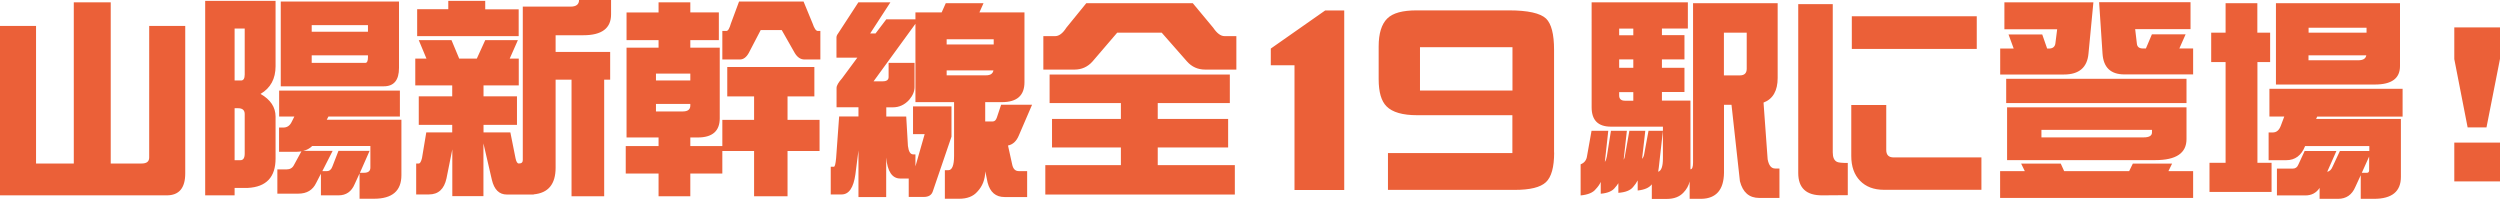
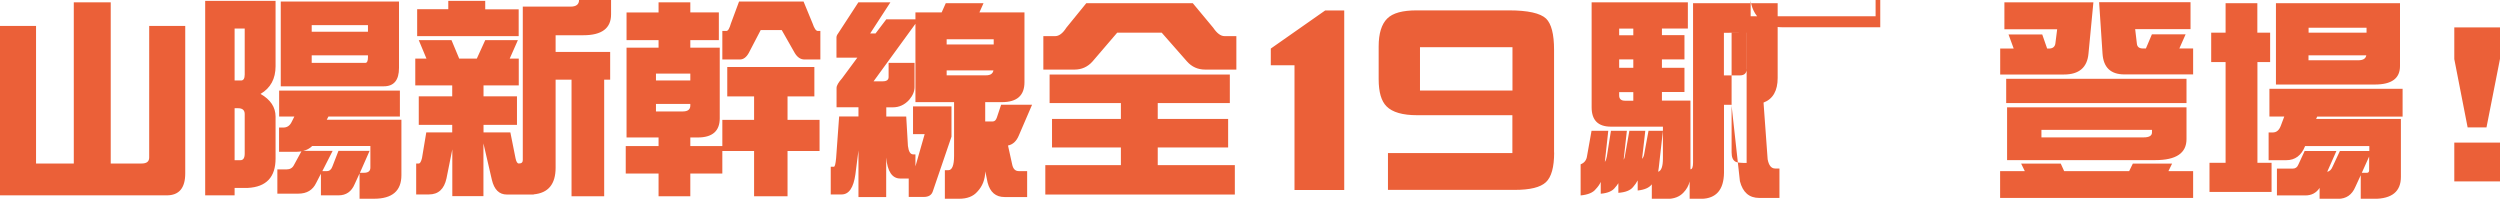
<svg xmlns="http://www.w3.org/2000/svg" width="279.51" height="22.22" viewBox="0 0 279.51 22.22">
  <g>
-     <path d="M0 2.9h4.03v15.38h4.22V.26h4.13v18.02h3.46c.56 0 .84-.22.84-.67V2.9h4.03v16.49c0 1.63-.69 2.45-2.06 2.45H0V2.9ZM26.23 21v.84h-3.29V.1h7.87v7.3c0 1.41-.56 2.44-1.68 3.1 1.12.64 1.68 1.49 1.68 2.54v4.68c0 2.08-1.03 3.18-3.1 3.29h-1.49Zm0-17.81V9h.72c.27 0 .41-.22.41-.67V3.19h-1.13Zm0 8.91v5.81h.65c.32 0 .48-.25.48-.74v-4.42c0-.43-.25-.65-.74-.65h-.38Zm18.48-1.97v2.9h-7.99l-.19.36h8.35v6.19c0 1.76-1.02 2.64-3.07 2.64H40.2v-2.83l-.55 1.2c-.35.83-.95 1.25-1.8 1.25h-1.97v-2.42l-.53 1.03c-.38.8-1.05 1.2-1.99 1.2h-2.35v-2.71h1.03c.38 0 .66-.16.82-.48l.84-1.54c-.16.03-.34.05-.53.05H31.2v-2.71h.48c.43 0 .74-.22.94-.65l.29-.58h-1.7v-2.9h13.51ZM31.39.17h13.22v7.42c0 1.38-.57 2.06-1.7 2.06H31.39V.17Zm4.66 18.96h.5c.29 0 .5-.18.62-.53l.67-1.73h3.48l-1.08 2.45h.43c.5 0 .74-.19.74-.58v-2.42h-6.5c-.27.27-.61.46-1.01.55h3.29l-1.15 2.26Zm-1.2-15.58h6.29v-.74h-6.29v.74Zm6 3.48c.19 0 .29-.21.29-.62v-.22h-6.29v.84h6ZM46.83 4.49h3.65l.86 2.06h1.97l.94-2.06h3.65l-.91 2.06H58v3h-3.94v1.22h3.74v3.19h-3.74v.84h3l.58 2.9c.08.38.2.58.36.58h.02c.29 0 .43-.13.43-.38V.74h5.35c.62 0 .94-.25.94-.74h3.58v1.61c0 1.55-1.03 2.33-3.1 2.33h-3.1v1.87h6.1v3.1h-.67v13.03H63.9V8.91h-1.78v9.84c0 1.84-.82 2.83-2.45 2.98v.02h-3c-.86 0-1.42-.55-1.68-1.66l-.94-4.06v5.9h-3.48V16.7l-.65 3.24c-.26 1.2-.91 1.8-1.97 1.8h-1.42v-3.46h.29c.14 0 .26-.2.36-.6l.48-2.88h2.9v-.84h-3.74v-3.19h3.74V9.55h-4.13v-3h1.25l-.86-2.06ZM50.12.1h4.13v.94h3.74v3H46.64V1.03h3.48V.1ZM80.37 1.39v3.1h-3.19v.84h3.29v7.9c0 1.42-.82 2.14-2.45 2.14h-.84v.96h3.58V13.4h3.55v-2.62h-3V7.49h9.74v3.29h-3v2.62h3.58v3.48h-3.58v5.06h-3.74v-5.06h-3.55v2.52h-3.58v2.54h-3.55V19.4h-3.67v-3.07h3.67v-.96h-3.58V5.33h3.58v-.84h-3.58v-3.1h3.58V.26h3.55v1.13h3.19ZM73.34 9h3.84v-.77h-3.84V9Zm3 3.46c.56 0 .84-.22.84-.65v-.19h-3.84v.84h3ZM82.62.17h7.22l1.01 2.45c.19.56.38.84.58.84h.29v3.19h-1.78c-.43 0-.79-.24-1.08-.72L87.4 3.36h-2.35l-1.34 2.57c-.27.48-.6.72-.98.72h-1.97V3.46h.46c.18 0 .34-.28.5-.84l.91-2.45ZM96 .26h3.55l-2.26 3.48h.6l1.2-1.58h3.26v-.77h2.93l.46-1.03h4.22l-.46 1.03h5.04v7.8c0 1.49-.84 2.23-2.52 2.23h-1.87v2.16h.84c.21 0 .36-.14.46-.43l.48-1.44h3.46l-1.49 3.46c-.26.62-.66.99-1.2 1.1l.46 2.09c.1.51.34.77.74.77h.94v2.9h-2.52c-.99 0-1.62-.54-1.9-1.61l-.26-1.27c-.02.91-.31 1.67-.89 2.28-.46.53-1.14.79-2.02.79h-1.61v-3.19h.38c.43 0 .65-.54.65-1.61v-6h-4.32V2.66l-4.68 6.43h1.03c.43 0 .65-.16.65-.48V7.03h2.9v2.71c0 .48-.2.95-.6 1.42-.51.56-1.12.84-1.82.84h-.74v1.03h2.23l.19 3.29c.08.62.27.94.58.94h.26v1.34l1.03-3.6h-1.3v-3.1h4.3v3.38l-2.09 6.12c-.14.42-.48.62-1.01.62h-1.68v-2.06h-.94c-.91 0-1.44-.78-1.58-2.35v4.42h-3.1v-5.21l-.34 2.66c-.21 1.5-.72 2.26-1.54 2.26h-1.22v-3.1h.36c.1 0 .18-.31.24-.94l.34-4.68h2.16v-1.03h-2.45V9.83c0-.26.21-.62.62-1.08l1.7-2.3h-2.33V4.19c0-.14.06-.29.17-.43l2.28-3.5Zm9.84 4.71h5.26v-.58h-5.26v.58Zm4.41 3.45c.48 0 .75-.18.82-.55h-5.23v.55h4.42ZM121.46.36h11.9l2.28 2.74c.42.62.84.94 1.27.94h1.32v3.74h-3.48c-.82 0-1.5-.3-2.04-.91l-2.83-3.22h-4.97l-2.76 3.22c-.54.61-1.22.91-2.02.91h-3.48V4.04h1.32c.43 0 .85-.31 1.25-.94l2.23-2.74Zm16.04 7.97v3.19h-8.06v1.78h7.87v3.19h-7.87v1.97h8.62v3.29h-21.19v-3.29h8.45v-1.97h-7.7V13.3h7.7v-1.78h-7.97V8.33h20.16ZM150.29 21.24h-5.56V7.3h-2.65V5.43l6.08-4.26h2.13v20.07ZM173.76 17.06c0 1.63-.31 2.74-.92 3.31-.62.58-1.78.86-3.49.86h-14.17v-4.12h13.91v-4.23h-10.66c-1.61 0-2.75-.33-3.4-.98-.6-.59-.89-1.61-.89-3.05V5.19c0-1.44.32-2.48.95-3.11s1.72-.92 3.31-.92h10.31c2.11 0 3.5.31 4.15.92.59.58.89 1.74.89 3.49v11.49Zm-4.66-6.94V5.28h-10.34v4.84h10.34ZM188.71.26v2.93h-2.9v.74h2.52v2.71h-2.52v.94h2.52v2.71h-2.52v.96H189v7.68c.19 0 .29-.25.29-.74V.36h9.46v8.35c0 1.44-.53 2.36-1.58 2.76l.46 6.34c.13.69.41 1.03.84 1.03h.48v3.29h-2.26c-1.12 0-1.84-.62-2.16-1.87l-.94-8.54h-.84v7.61c-.03 1.89-.87 2.86-2.52 2.9h-1.32v-1.94c-.11.46-.34.88-.7 1.25-.43.46-1.05.7-1.85.7h-1.68v-1.63l-.02.02c-.29.37-.81.59-1.56.67v-1.13c-.14.27-.31.51-.5.72-.29.38-.84.61-1.66.67v-1.08c-.11.18-.23.34-.36.48-.29.4-.82.63-1.61.7v-1.32c-.14.3-.33.57-.55.79-.3.4-.87.64-1.7.72v-3.48c.42-.16.66-.47.72-.94l.5-2.81h1.87l-.38 3.48c.11-.16.18-.36.22-.6l.46-2.88h1.78l-.36 3.24c.08-.13.13-.27.14-.43l.5-2.81h1.78l-.36 3.14c.13-.14.21-.33.24-.55l.48-2.59h1.61l-.46 4.1c-.02.18-.04.34-.07.48.35-.1.53-.59.53-1.49v-3.55h-5.81c-1.44 0-2.16-.72-2.16-2.16V.26h10.78Zm-6.1 3.68V3.2h-1.58v.74h1.58Zm0 3.64v-.94h-1.58v.94h1.58Zm0 3.68v-.96h-1.58v.38c0 .38.22.58.65.58h.94Zm12.67-7.61h-2.54v4.78h1.78c.51 0 .77-.25.77-.74V3.65ZM206.59 21.82l-2.83.02c-1.81.02-2.71-.82-2.71-2.5V.46h3.86v16.58c0 .56.16.91.48 1.06.16.08.56.12 1.2.12v3.6Zm14.93-.6h-10.9c-1.12 0-2.01-.34-2.66-1.01s-.98-1.59-.98-2.76v-5.71h3.91v5.02c0 .56.27.84.82.84h9.82v3.62Zm-.51-15.75h-13.97V1.82h13.97v3.65ZM224.11.26h9.94L233.5 6c-.14 1.55-1.06 2.33-2.74 2.33h-7.13v-2.9h1.51l-.58-1.58h3.77l.55 1.58h.19c.46 0 .71-.22.74-.65l.19-1.51h-5.9V.26Zm1.87 18.03h4.42l.38.84h7.27l.41-.84h4.39l-.41.84h2.76v3h-21.58v-3h2.76l-.41-.84Zm18.48-9.48v2.71H224.3V8.81h20.16ZM232.27 12h12.19v3.55c0 1.57-1.16 2.35-3.48 2.35H224.4V12h7.87Zm0 3.36h7.39c.62 0 .94-.18.94-.55v-.29h-12.36v.84h4.03ZM244.91.26v3h-6.19l.19 1.61c.03.37.26.55.67.55h.34l.67-1.58h3.77l-.7 1.58h1.54v2.9h-7.68c-1.54 0-2.35-.78-2.45-2.33l-.38-5.74h10.22ZM253.81 3.65v3.29h-1.42V18.2h1.58v3.26h-6.94V18.2h1.8V6.94h-1.61V3.65h1.61V.36h3.55v3.29h1.42Zm14.81 6.29v3.1h-9.55l-.12.26h9.48v6.48c0 1.63-1 2.45-3 2.45h-1.49v-2.64l-.6 1.3c-.38.9-1.03 1.34-1.94 1.34h-2.06v-1.22c-.37.56-.9.84-1.58.84h-3.19v-3h1.78c.29 0 .5-.15.62-.46l.7-1.51h3.55l-1.03 2.33c.27-.06.46-.24.58-.53l.84-1.8h3.29v-.55h-7.18c-.42 1.06-1.12 1.58-2.11 1.58h-1.97v-3.1h.46c.42 0 .72-.25.91-.77l.38-1.01h-1.66v-3.1h14.9ZM254.46.36h13.87v7.03c0 1.38-.94 2.06-2.81 2.06h-11.06V.36Zm3.65 3.29h6.48V3.1h-6.48v.55Zm5.54 3.09c.54 0 .85-.18.91-.55h-6.46v.55h5.54Zm1.23 10.76-.82 1.82h.58c.16 0 .24-.1.24-.29v-1.54ZM279.51 6.58 278 14.24h-2.11l-1.49-7.63V3.06h5.11v3.53Zm0 13.7h-5.11v-4.34h5.11v4.34Z" style="fill:#eb6038" />
+     <path d="M0 2.9h4.03v15.38h4.22V.26h4.13v18.02h3.46c.56 0 .84-.22.84-.67V2.9h4.03v16.49c0 1.63-.69 2.45-2.06 2.45H0V2.9ZM26.23 21v.84h-3.29V.1h7.87v7.3c0 1.41-.56 2.44-1.68 3.1 1.12.64 1.68 1.49 1.68 2.54v4.68c0 2.08-1.03 3.18-3.1 3.29h-1.49Zm0-17.81V9h.72c.27 0 .41-.22.41-.67V3.19h-1.13Zm0 8.91v5.81h.65c.32 0 .48-.25.48-.74v-4.42c0-.43-.25-.65-.74-.65h-.38Zm18.48-1.97v2.9h-7.99l-.19.36h8.35v6.19c0 1.76-1.02 2.64-3.07 2.64H40.2v-2.83l-.55 1.2c-.35.83-.95 1.25-1.8 1.25h-1.97v-2.42l-.53 1.03c-.38.8-1.05 1.2-1.99 1.2h-2.35v-2.71h1.03c.38 0 .66-.16.82-.48l.84-1.54c-.16.03-.34.05-.53.05H31.2v-2.71h.48c.43 0 .74-.22.94-.65l.29-.58h-1.7v-2.9h13.51ZM31.39.17h13.22v7.42c0 1.38-.57 2.06-1.7 2.06H31.39V.17Zm4.66 18.96h.5c.29 0 .5-.18.62-.53l.67-1.73h3.48l-1.08 2.45h.43c.5 0 .74-.19.74-.58v-2.42h-6.5c-.27.27-.61.46-1.01.55h3.29l-1.15 2.26Zm-1.2-15.58h6.29v-.74h-6.29v.74Zm6 3.48c.19 0 .29-.21.29-.62v-.22h-6.29v.84h6ZM46.83 4.49h3.65l.86 2.06h1.97l.94-2.06h3.65l-.91 2.06H58v3h-3.94v1.22h3.74v3.19h-3.74v.84h3l.58 2.9c.08.38.2.58.36.58h.02c.29 0 .43-.13.43-.38V.74h5.35c.62 0 .94-.25.94-.74h3.58v1.61c0 1.55-1.03 2.33-3.1 2.33h-3.1v1.87h6.1v3.1h-.67v13.03H63.9V8.91h-1.78v9.84c0 1.84-.82 2.83-2.45 2.98v.02h-3c-.86 0-1.42-.55-1.68-1.66l-.94-4.06v5.9h-3.48V16.7l-.65 3.24c-.26 1.2-.91 1.8-1.97 1.8h-1.42v-3.46h.29c.14 0 .26-.2.36-.6l.48-2.88h2.9v-.84h-3.74v-3.19h3.74V9.55h-4.13v-3h1.25l-.86-2.06ZM50.12.1h4.13v.94h3.74v3H46.64V1.03h3.48V.1ZM80.37 1.39v3.1h-3.19v.84h3.29v7.9c0 1.42-.82 2.14-2.45 2.14h-.84v.96h3.58V13.4h3.55v-2.62h-3V7.49h9.74v3.29h-3v2.62h3.58v3.48h-3.58v5.06h-3.74v-5.06h-3.55v2.52h-3.58v2.54h-3.55V19.4h-3.67v-3.07h3.67v-.96h-3.58V5.33h3.58v-.84h-3.58v-3.1h3.58V.26h3.55v1.13h3.19ZM73.34 9h3.84v-.77h-3.84V9Zm3 3.46c.56 0 .84-.22.84-.65v-.19h-3.84v.84h3ZM82.62.17h7.22l1.01 2.45c.19.56.38.84.58.84h.29v3.19h-1.78c-.43 0-.79-.24-1.08-.72L87.4 3.36h-2.35l-1.34 2.57c-.27.48-.6.72-.98.72h-1.97V3.46h.46c.18 0 .34-.28.5-.84l.91-2.45ZM96 .26h3.55l-2.26 3.48h.6l1.2-1.58h3.26v-.77h2.93l.46-1.03h4.22l-.46 1.03h5.04v7.8c0 1.49-.84 2.23-2.52 2.23h-1.87v2.16h.84c.21 0 .36-.14.46-.43l.48-1.44h3.46l-1.49 3.46c-.26.62-.66.99-1.2 1.1l.46 2.09c.1.51.34.77.74.77h.94v2.9h-2.52c-.99 0-1.62-.54-1.9-1.61l-.26-1.27c-.02.91-.31 1.67-.89 2.28-.46.53-1.14.79-2.02.79h-1.61v-3.19h.38c.43 0 .65-.54.65-1.61v-6h-4.32V2.66l-4.68 6.43h1.03c.43 0 .65-.16.65-.48V7.03h2.9v2.71c0 .48-.2.95-.6 1.42-.51.56-1.12.84-1.82.84h-.74v1.03h2.23l.19 3.29c.08.62.27.94.58.94h.26v1.34l1.03-3.6h-1.3v-3.1h4.3v3.38l-2.09 6.12c-.14.42-.48.62-1.01.62h-1.68v-2.06h-.94c-.91 0-1.44-.78-1.58-2.35v4.42h-3.1v-5.21l-.34 2.66c-.21 1.5-.72 2.26-1.54 2.26h-1.22v-3.1h.36c.1 0 .18-.31.24-.94l.34-4.68h2.16v-1.03h-2.45V9.83c0-.26.21-.62.62-1.08l1.7-2.3h-2.33V4.19c0-.14.06-.29.17-.43l2.28-3.5Zm9.84 4.71h5.26v-.58h-5.26v.58Zm4.41 3.45c.48 0 .75-.18.82-.55h-5.23v.55h4.42ZM121.46.36h11.9l2.28 2.74c.42.62.84.94 1.27.94h1.32v3.74h-3.48c-.82 0-1.5-.3-2.04-.91l-2.83-3.22h-4.97l-2.76 3.22c-.54.61-1.22.91-2.02.91h-3.48V4.04h1.32c.43 0 .85-.31 1.25-.94l2.23-2.74Zm16.04 7.97v3.19h-8.06v1.78h7.87v3.19h-7.87v1.97h8.62v3.29h-21.19v-3.29h8.45v-1.97h-7.7V13.3h7.7v-1.78h-7.97V8.33h20.16ZM150.29 21.24h-5.56V7.3h-2.65V5.43l6.08-4.26h2.13v20.07ZM173.76 17.06c0 1.63-.31 2.74-.92 3.31-.62.58-1.78.86-3.49.86h-14.17v-4.12h13.91v-4.23h-10.66c-1.61 0-2.75-.33-3.4-.98-.6-.59-.89-1.61-.89-3.05V5.19c0-1.44.32-2.48.95-3.11s1.72-.92 3.31-.92h10.31c2.11 0 3.5.31 4.15.92.59.58.89 1.74.89 3.49v11.49Zm-4.66-6.94V5.28h-10.34v4.84h10.34ZM188.71.26v2.93h-2.9v.74h2.52v2.71h-2.52v.94h2.52v2.71h-2.52v.96H189v7.68c.19 0 .29-.25.29-.74V.36h9.46v8.35c0 1.44-.53 2.36-1.58 2.76l.46 6.34c.13.69.41 1.03.84 1.03h.48v3.29h-2.26c-1.12 0-1.84-.62-2.16-1.87l-.94-8.54h-.84v7.61c-.03 1.89-.87 2.86-2.52 2.9h-1.32v-1.94c-.11.46-.34.88-.7 1.25-.43.46-1.05.7-1.85.7h-1.68v-1.63l-.02.02c-.29.37-.81.59-1.56.67v-1.13c-.14.27-.31.51-.5.72-.29.38-.84.61-1.66.67v-1.08c-.11.18-.23.34-.36.48-.29.4-.82.63-1.61.7v-1.32c-.14.3-.33.57-.55.79-.3.4-.87.64-1.7.72v-3.48c.42-.16.66-.47.72-.94l.5-2.81h1.87l-.38 3.48c.11-.16.18-.36.22-.6l.46-2.88h1.78l-.36 3.24c.08-.13.13-.27.14-.43l.5-2.81h1.78l-.36 3.14c.13-.14.21-.33.24-.55l.48-2.59h1.61l-.46 4.1c-.02.18-.04.34-.07.48.35-.1.53-.59.53-1.49v-3.55h-5.81c-1.44 0-2.16-.72-2.16-2.16V.26h10.78Zm-6.1 3.68V3.2h-1.58v.74h1.58Zm0 3.64v-.94h-1.58v.94h1.58Zm0 3.68v-.96h-1.58v.38c0 .38.22.58.65.58h.94Zm12.67-7.61h-2.54v4.78h1.78c.51 0 .77-.25.77-.74V3.65Zl-2.83.02c-1.81.02-2.71-.82-2.71-2.5V.46h3.86v16.58c0 .56.16.91.48 1.06.16.08.56.12 1.2.12v3.6Zm14.93-.6h-10.9c-1.12 0-2.01-.34-2.66-1.01s-.98-1.59-.98-2.76v-5.71h3.91v5.02c0 .56.27.84.82.84h9.82v3.62Zm-.51-15.75h-13.97V1.82h13.97v3.65ZM224.11.26h9.94L233.5 6c-.14 1.55-1.06 2.33-2.74 2.33h-7.13v-2.9h1.51l-.58-1.58h3.77l.55 1.58h.19c.46 0 .71-.22.74-.65l.19-1.51h-5.9V.26Zm1.87 18.03h4.42l.38.84h7.27l.41-.84h4.39l-.41.84h2.76v3h-21.58v-3h2.76l-.41-.84Zm18.48-9.48v2.71H224.3V8.81h20.16ZM232.27 12h12.19v3.55c0 1.57-1.16 2.35-3.48 2.35H224.4V12h7.87Zm0 3.36h7.39c.62 0 .94-.18.94-.55v-.29h-12.36v.84h4.03ZM244.91.26v3h-6.19l.19 1.61c.03.37.26.55.67.55h.34l.67-1.58h3.77l-.7 1.58h1.54v2.9h-7.68c-1.54 0-2.35-.78-2.45-2.33l-.38-5.74h10.22ZM253.81 3.65v3.29h-1.42V18.2h1.58v3.26h-6.94V18.2h1.8V6.94h-1.61V3.65h1.61V.36h3.55v3.29h1.42Zm14.81 6.29v3.1h-9.55l-.12.26h9.48v6.48c0 1.63-1 2.45-3 2.45h-1.49v-2.64l-.6 1.3c-.38.9-1.03 1.34-1.94 1.34h-2.06v-1.22c-.37.56-.9.84-1.58.84h-3.19v-3h1.78c.29 0 .5-.15.62-.46l.7-1.51h3.55l-1.03 2.33c.27-.06.46-.24.58-.53l.84-1.8h3.29v-.55h-7.18c-.42 1.06-1.12 1.58-2.11 1.58h-1.97v-3.1h.46c.42 0 .72-.25.91-.77l.38-1.01h-1.66v-3.1h14.9ZM254.46.36h13.87v7.03c0 1.38-.94 2.06-2.81 2.06h-11.06V.36Zm3.65 3.29h6.48V3.1h-6.48v.55Zm5.54 3.09c.54 0 .85-.18.91-.55h-6.46v.55h5.54Zm1.23 10.76-.82 1.82h.58c.16 0 .24-.1.24-.29v-1.54ZM279.51 6.58 278 14.24h-2.11l-1.49-7.63V3.06h5.11v3.53Zm0 13.7h-5.11v-4.34h5.11v4.34Z" style="fill:#eb6038" />
  </g>
</svg>